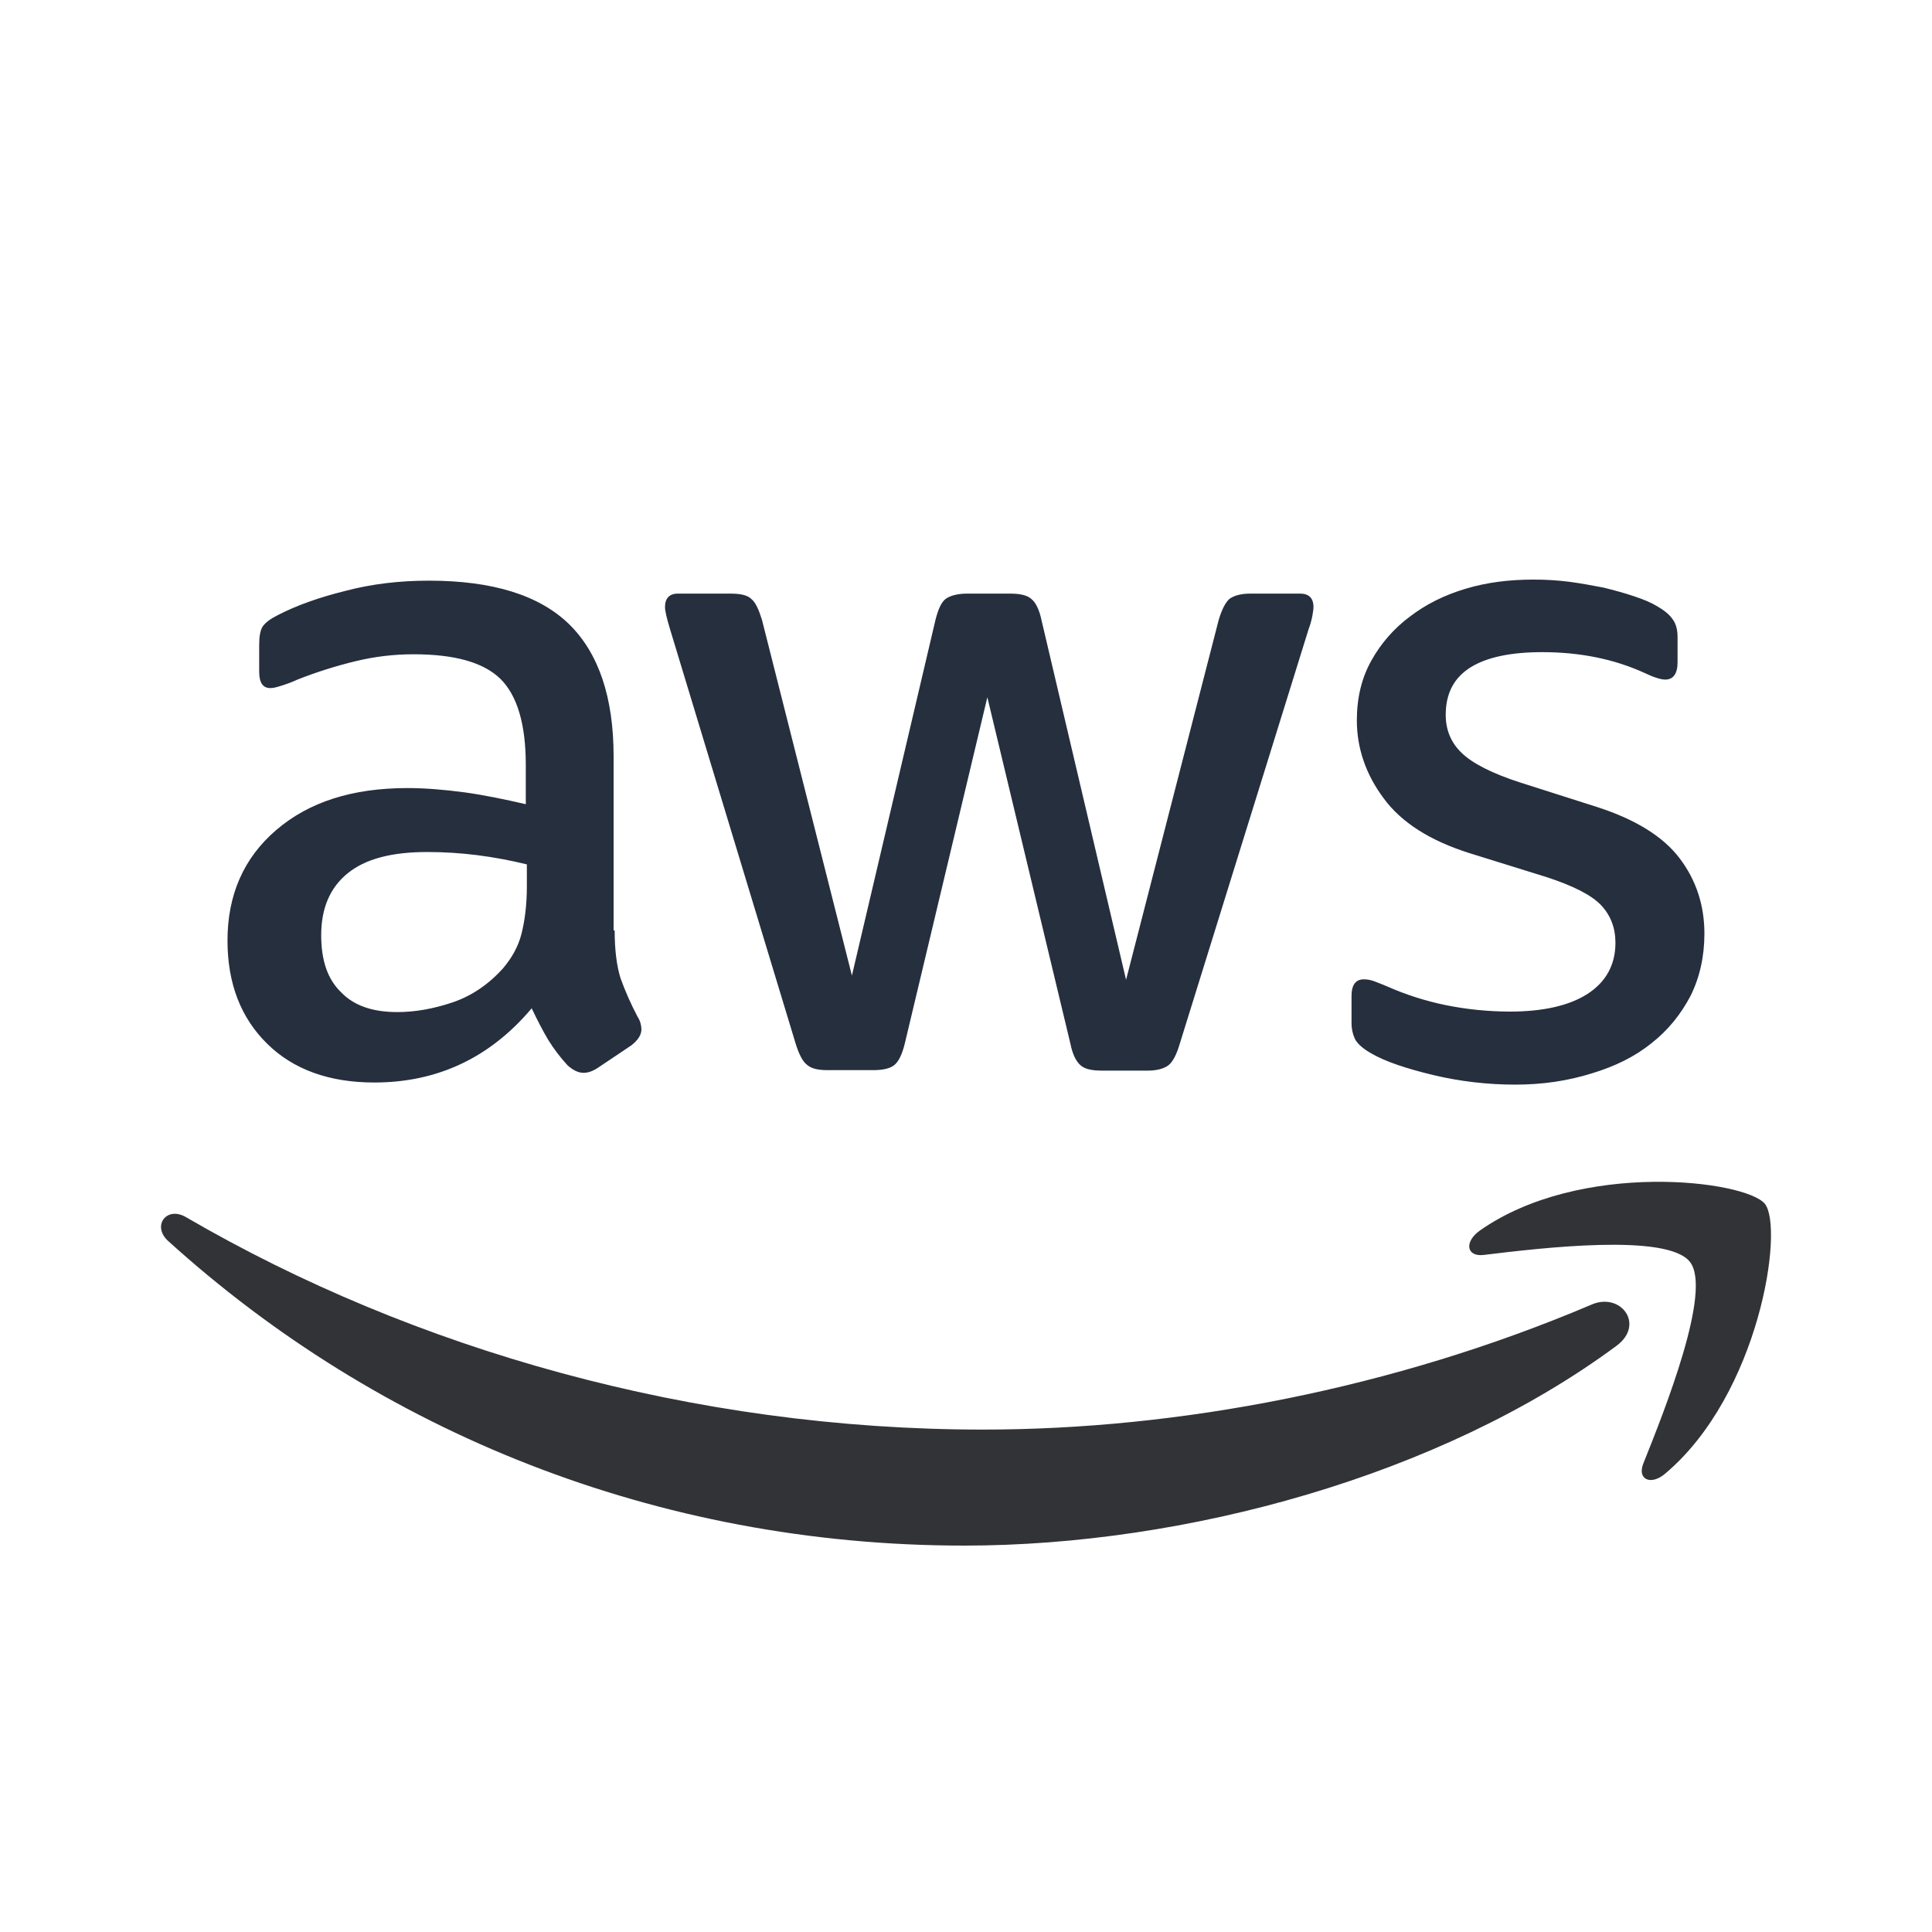
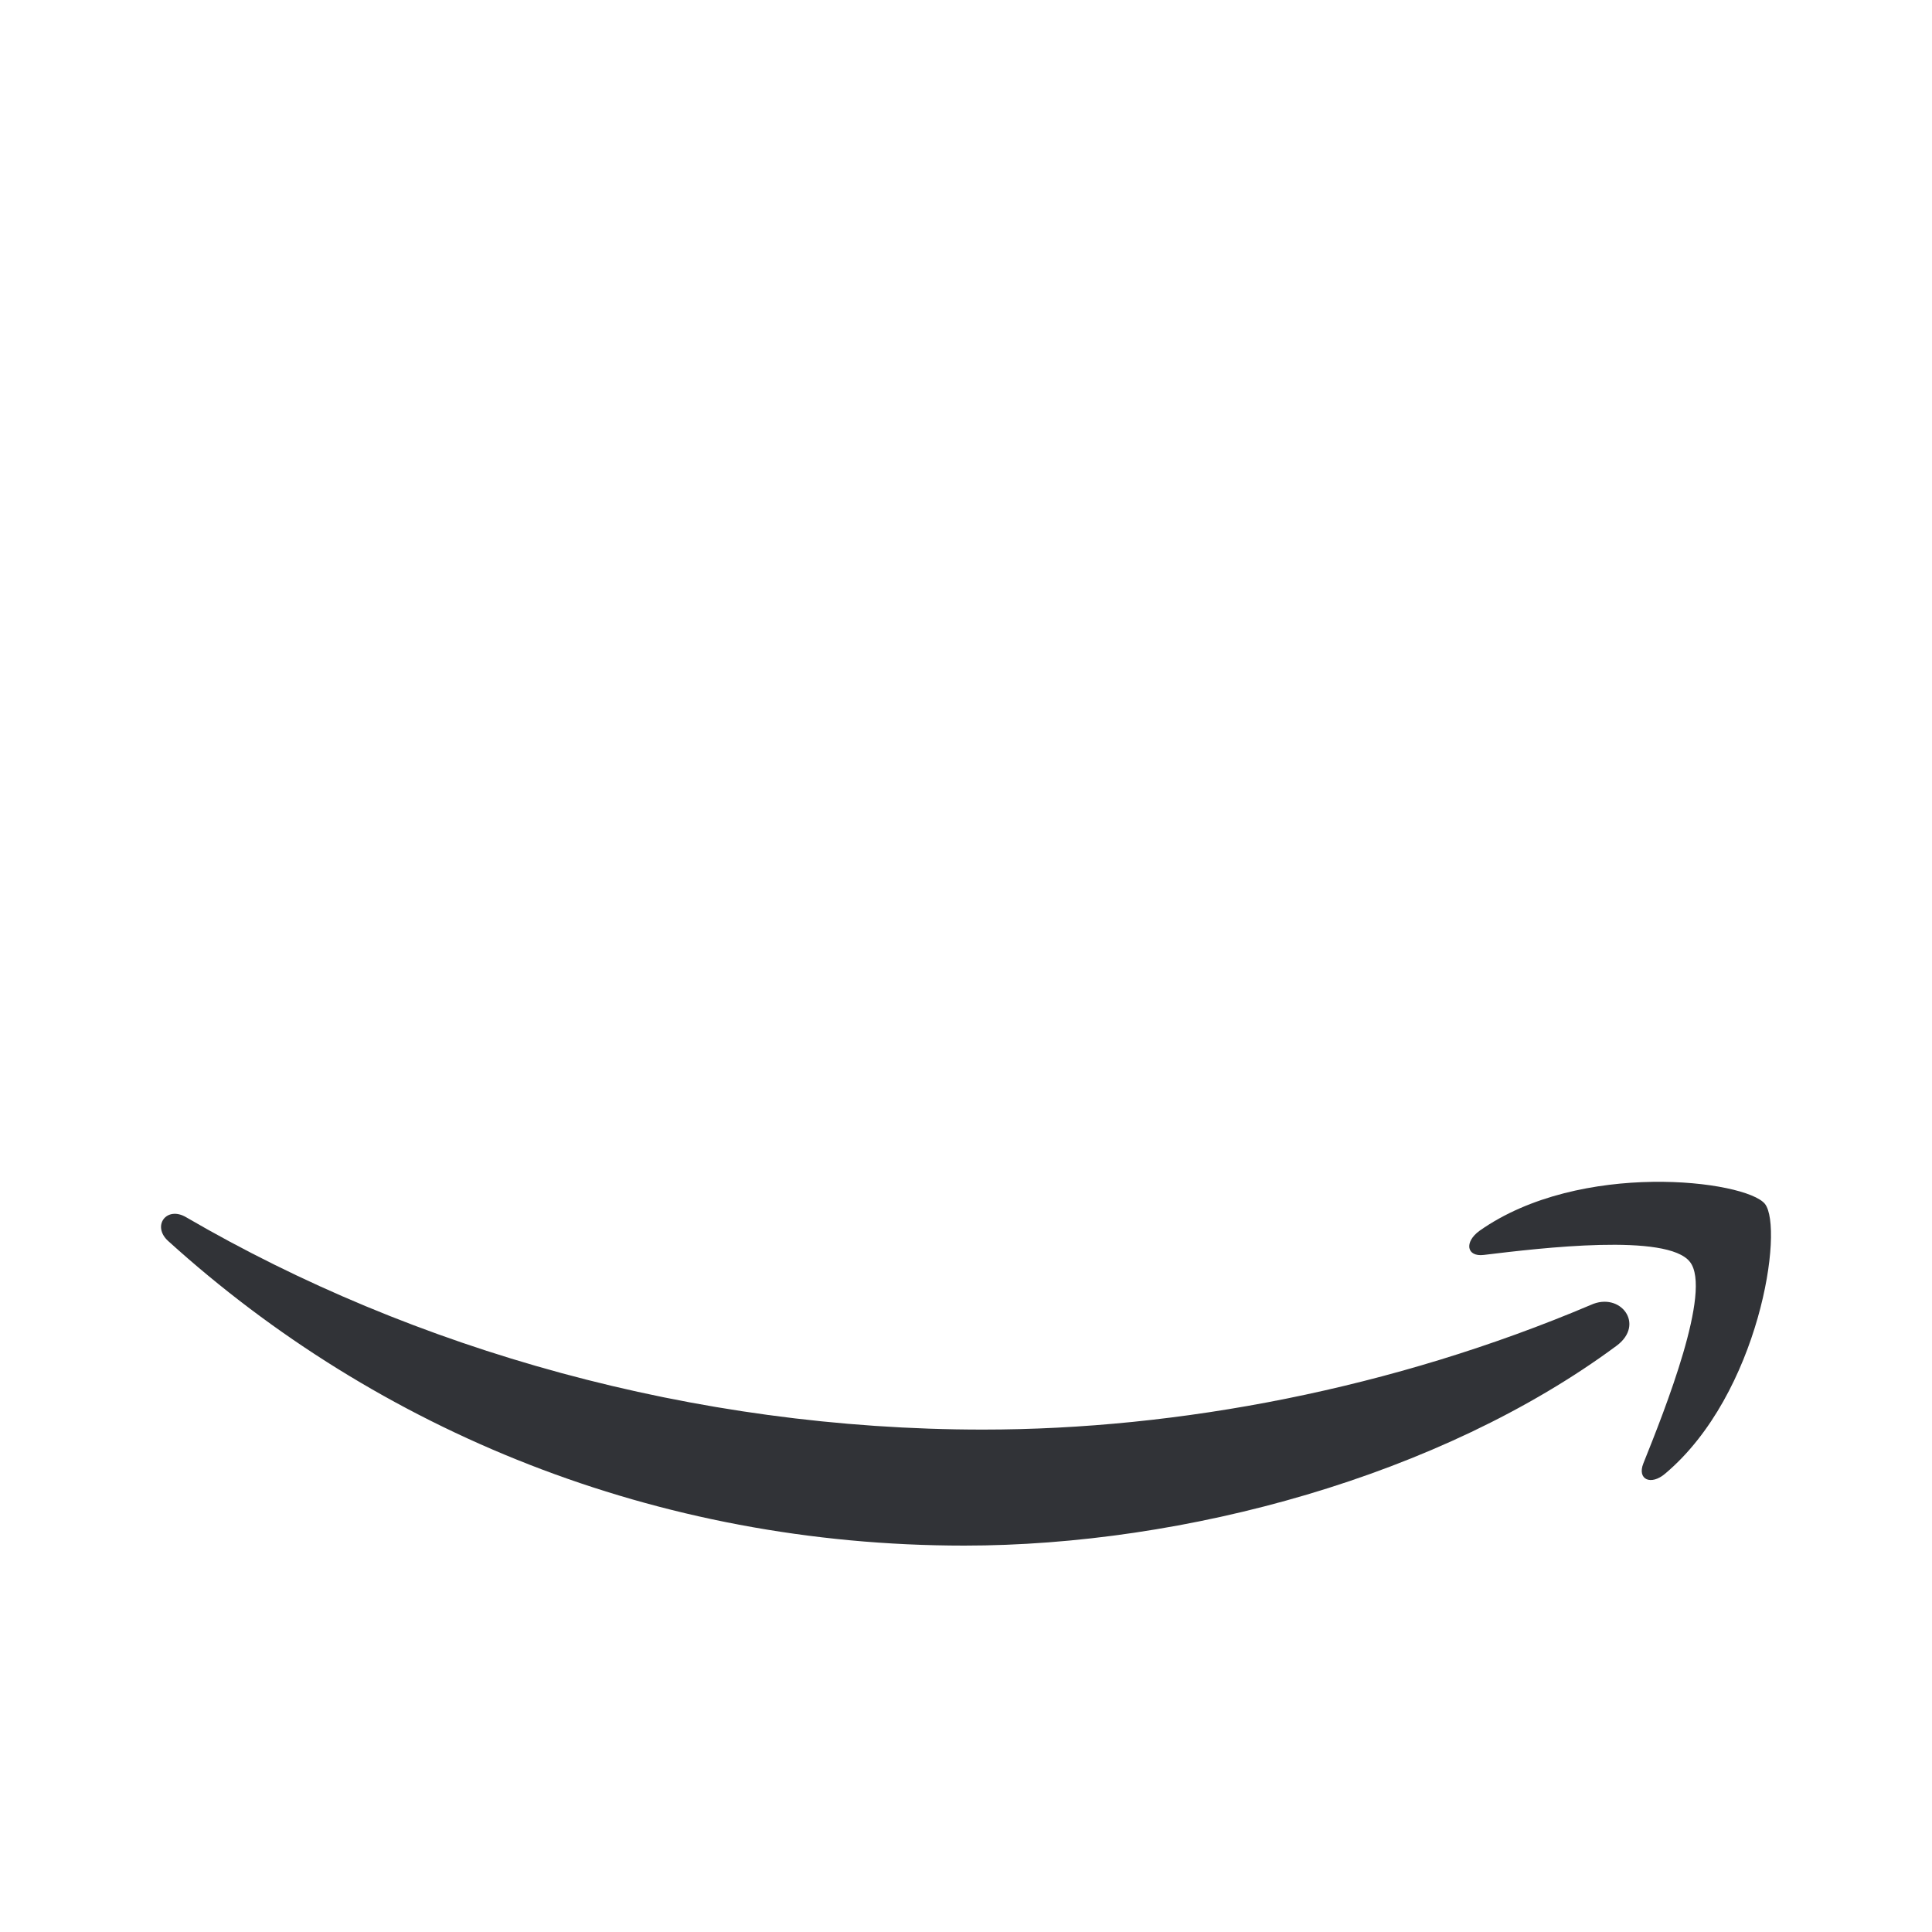
<svg xmlns="http://www.w3.org/2000/svg" width="20" height="20" viewBox="0 0 20 20" fill="none">
-   <path d="M6.363 9.632C6.363 9.838 6.385 10.004 6.424 10.127C6.473 10.264 6.533 10.398 6.601 10.527C6.626 10.565 6.639 10.61 6.64 10.655C6.64 10.711 6.607 10.766 6.535 10.822L6.186 11.056C6.136 11.089 6.086 11.106 6.041 11.106C5.986 11.106 5.931 11.078 5.875 11.028C5.801 10.947 5.734 10.86 5.676 10.766C5.62 10.672 5.565 10.566 5.504 10.438C5.072 10.95 4.529 11.206 3.874 11.206C3.409 11.206 3.037 11.072 2.766 10.805C2.494 10.538 2.355 10.182 2.355 9.737C2.355 9.265 2.522 8.881 2.86 8.592C3.198 8.302 3.647 8.158 4.218 8.158C4.406 8.158 4.6 8.175 4.806 8.202C5.011 8.23 5.221 8.274 5.443 8.325V7.919C5.443 7.496 5.354 7.201 5.182 7.029C5.005 6.856 4.706 6.773 4.279 6.773C4.077 6.773 3.876 6.797 3.68 6.845C3.477 6.894 3.277 6.957 3.082 7.034C3.019 7.063 2.954 7.087 2.888 7.106C2.849 7.118 2.821 7.123 2.799 7.123C2.721 7.123 2.683 7.068 2.683 6.951V6.678C2.683 6.589 2.694 6.522 2.721 6.483C2.749 6.444 2.799 6.406 2.877 6.367C3.071 6.267 3.304 6.184 3.575 6.117C3.847 6.045 4.135 6.011 4.44 6.011C5.1 6.011 5.582 6.161 5.892 6.462C6.197 6.762 6.352 7.218 6.352 7.83V9.632H6.363ZM4.113 10.477C4.296 10.477 4.484 10.444 4.684 10.377C4.883 10.31 5.061 10.188 5.21 10.021C5.299 9.915 5.365 9.799 5.399 9.665C5.432 9.532 5.454 9.37 5.454 9.181V8.948C5.286 8.907 5.116 8.875 4.944 8.853C4.771 8.831 4.597 8.82 4.423 8.82C4.052 8.82 3.78 8.892 3.597 9.042C3.414 9.192 3.325 9.404 3.325 9.682C3.325 9.943 3.392 10.138 3.53 10.271C3.664 10.411 3.858 10.477 4.113 10.477ZM8.564 11.078C8.464 11.078 8.398 11.061 8.353 11.022C8.309 10.989 8.27 10.911 8.237 10.805L6.934 6.506C6.901 6.395 6.884 6.323 6.884 6.284C6.884 6.195 6.928 6.145 7.017 6.145H7.561C7.666 6.145 7.738 6.161 7.777 6.2C7.821 6.234 7.855 6.311 7.888 6.417L8.819 10.099L9.684 6.417C9.712 6.306 9.745 6.234 9.789 6.2C9.834 6.167 9.911 6.145 10.011 6.145H10.454C10.56 6.145 10.632 6.161 10.676 6.2C10.72 6.234 10.759 6.311 10.781 6.417L11.657 10.143L12.616 6.417C12.649 6.306 12.688 6.234 12.727 6.2C12.771 6.167 12.843 6.145 12.943 6.145H13.459C13.547 6.145 13.597 6.189 13.597 6.284C13.597 6.311 13.591 6.339 13.586 6.373C13.577 6.42 13.564 6.467 13.547 6.512L12.211 10.811C12.178 10.922 12.139 10.994 12.095 11.028C12.051 11.061 11.979 11.083 11.884 11.083H11.408C11.302 11.083 11.23 11.067 11.186 11.028C11.141 10.989 11.103 10.916 11.081 10.805L10.221 7.218L9.367 10.8C9.34 10.911 9.306 10.983 9.262 11.022C9.218 11.061 9.14 11.078 9.04 11.078H8.564ZM15.687 11.228C15.399 11.228 15.113 11.195 14.833 11.128C14.556 11.061 14.34 10.989 14.196 10.905C14.107 10.855 14.046 10.8 14.024 10.75C14.002 10.701 13.991 10.648 13.991 10.594V10.31C13.991 10.194 14.035 10.138 14.118 10.138C14.152 10.138 14.186 10.144 14.218 10.155C14.251 10.166 14.301 10.188 14.357 10.21C14.552 10.297 14.757 10.362 14.966 10.405C15.183 10.449 15.404 10.471 15.626 10.472C15.975 10.472 16.247 10.41 16.435 10.288C16.624 10.166 16.723 9.988 16.723 9.76C16.723 9.604 16.673 9.476 16.574 9.37C16.474 9.265 16.285 9.17 16.014 9.081L15.21 8.831C14.805 8.703 14.506 8.514 14.323 8.263C14.14 8.018 14.046 7.746 14.046 7.457C14.046 7.223 14.096 7.017 14.196 6.839C14.295 6.66 14.431 6.505 14.595 6.383C14.761 6.256 14.95 6.161 15.171 6.095C15.393 6.028 15.626 6 15.87 6C15.994 5.999 16.118 6.007 16.241 6.022C16.369 6.039 16.485 6.061 16.601 6.083C16.712 6.111 16.817 6.139 16.917 6.173C17.017 6.206 17.094 6.239 17.15 6.273C17.227 6.317 17.283 6.362 17.316 6.412C17.349 6.456 17.366 6.517 17.366 6.595V6.857C17.366 6.973 17.322 7.035 17.239 7.035C17.195 7.035 17.122 7.013 17.028 6.968C16.712 6.823 16.358 6.751 15.964 6.751C15.648 6.751 15.398 6.801 15.227 6.906C15.055 7.012 14.966 7.173 14.966 7.401C14.966 7.557 15.022 7.691 15.133 7.796C15.243 7.902 15.448 8.008 15.742 8.102L16.529 8.353C16.928 8.481 17.217 8.659 17.389 8.887C17.561 9.115 17.644 9.376 17.644 9.665C17.644 9.905 17.594 10.121 17.5 10.31C17.4 10.5 17.267 10.666 17.095 10.8C16.923 10.939 16.718 11.039 16.48 11.111C16.23 11.189 15.97 11.228 15.687 11.228Z" fill="#252F3E" />
  <path d="M16.735 13.931C14.911 15.282 12.261 16 9.983 16C6.79 16 3.913 14.815 1.741 12.847C1.569 12.691 1.724 12.479 1.929 12.602C4.279 13.97 7.178 14.799 10.177 14.799C12.2 14.799 14.423 14.376 16.469 13.508C16.774 13.369 17.034 13.709 16.735 13.931Z" fill="#313337" />
  <path d="M17.494 13.063C17.261 12.763 15.953 12.919 15.36 12.991C15.182 13.013 15.155 12.858 15.316 12.741C16.358 12.006 18.07 12.218 18.27 12.462C18.47 12.713 18.215 14.431 17.239 15.254C17.09 15.382 16.945 15.316 17.012 15.149C17.233 14.598 17.727 13.358 17.494 13.063Z" fill="#313337" />
</svg>